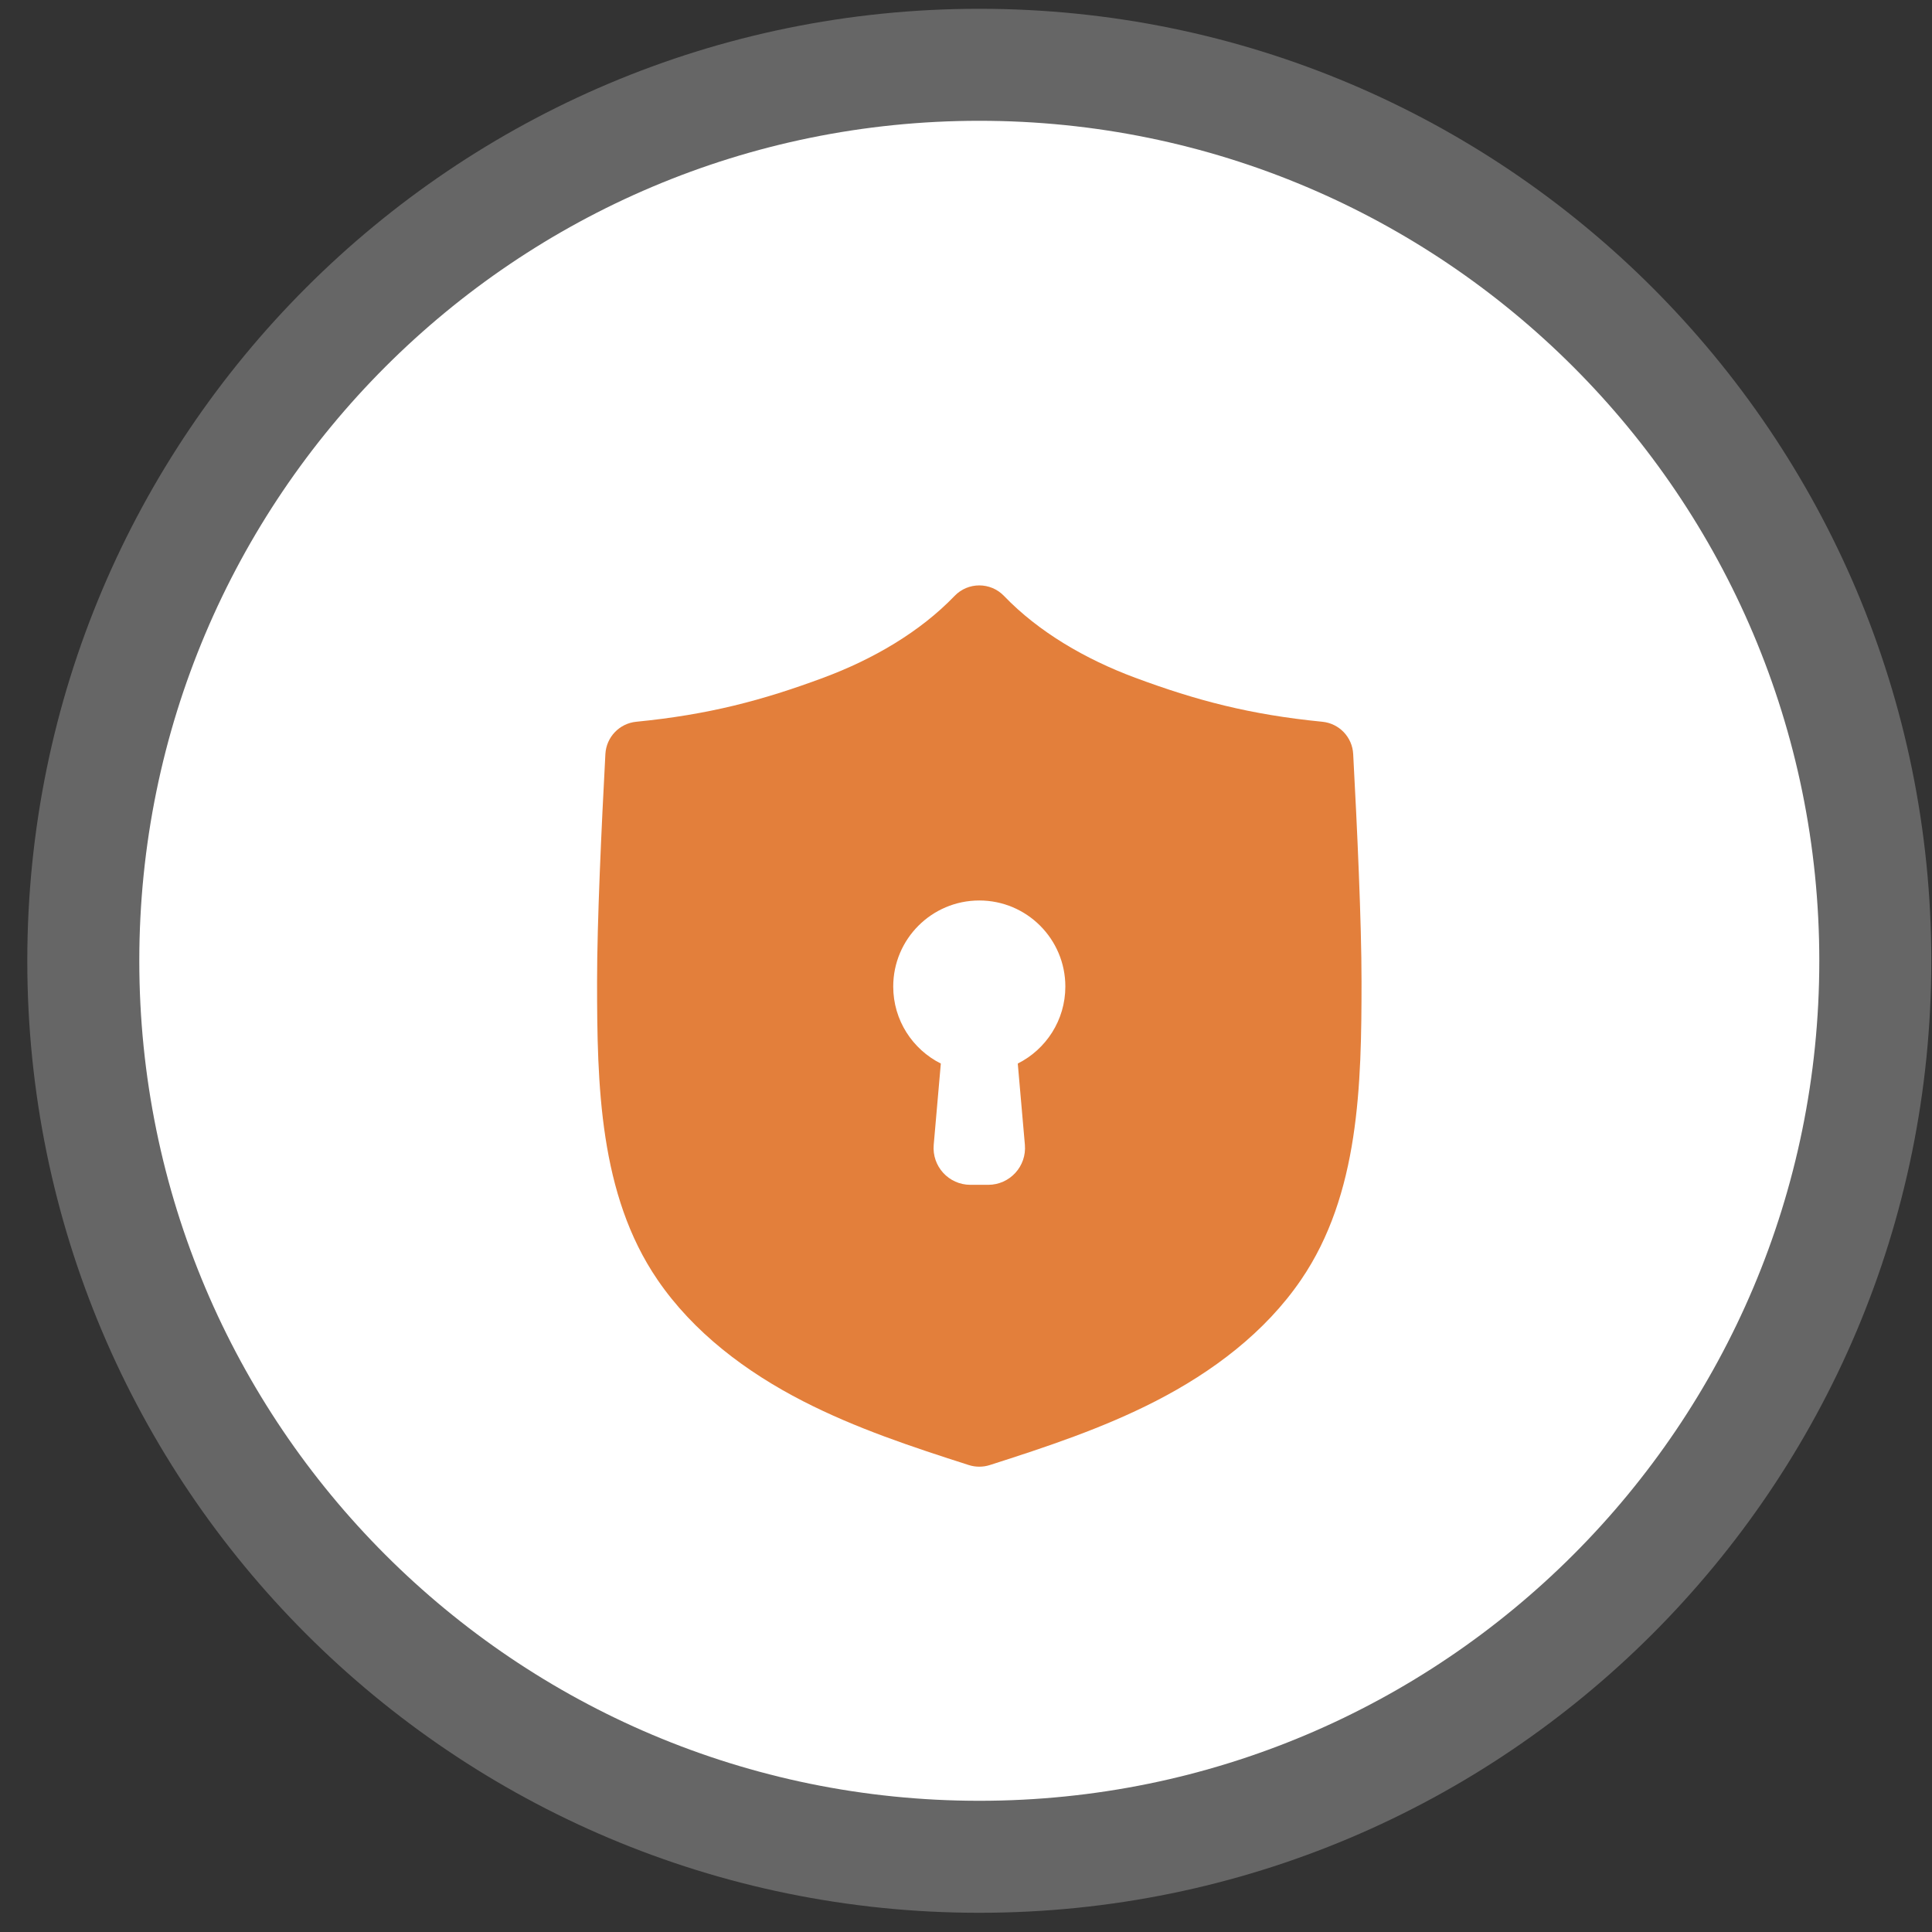
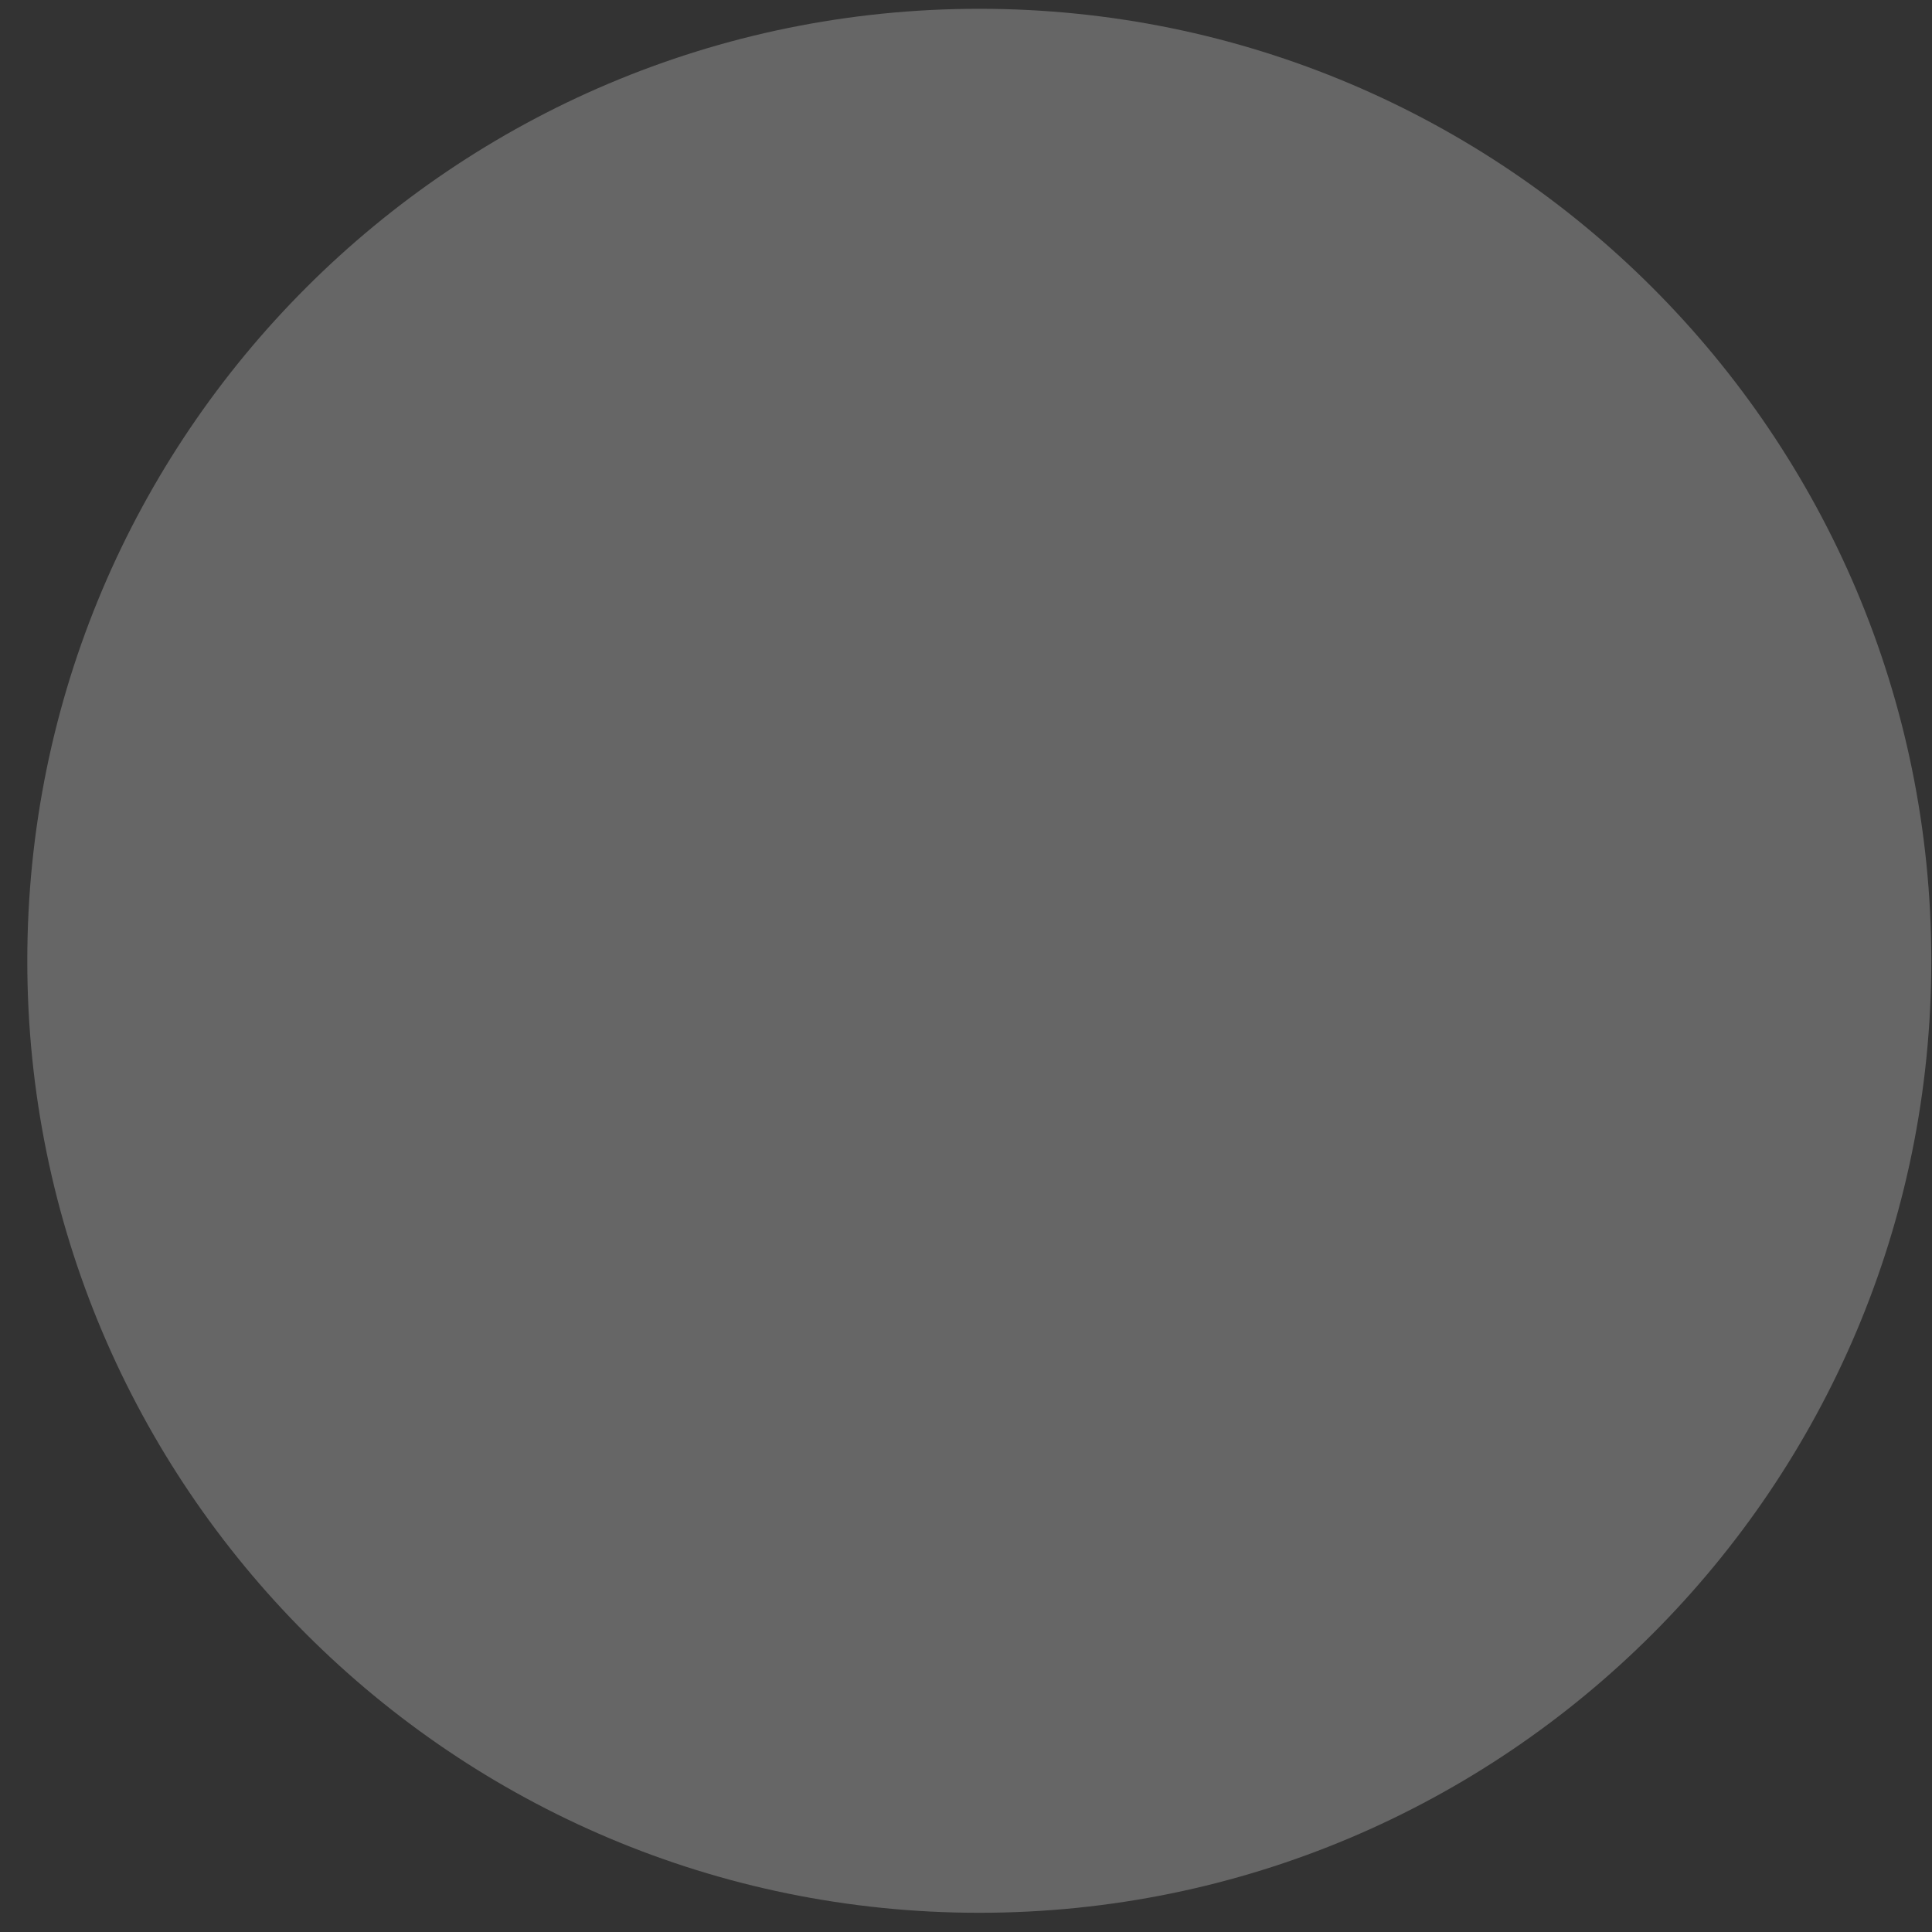
<svg xmlns="http://www.w3.org/2000/svg" width="69" height="69" viewBox="0 0 69 69" fill="none">
  <rect x="0" y="0" width="69" height="69" fill="#333333" stroke="none" />
-   <path d="M34.975 64.314C51.543 64.314 64.975 50.883 64.975 34.315C64.975 17.746 51.543 4.314 34.975 4.314C18.406 4.314 4.975 17.746 4.975 34.315C4.975 50.883 18.406 64.314 34.975 64.314Z" fill="white" />
  <path opacity="0.25" d="M34.975 68.314C53.752 68.314 68.975 53.092 68.975 34.315C68.975 15.537 53.752 0.314 34.975 0.314C16.197 0.314 0.975 15.537 0.975 34.315C0.975 53.092 16.197 68.314 34.975 68.314Z" fill="white" />
-   <path d="M48.328 26.929C48.296 26.325 47.828 25.836 47.226 25.777C44.644 25.523 42.729 25.017 40.546 24.206C38.767 23.546 37.089 22.566 35.857 21.283C35.376 20.782 34.574 20.782 34.092 21.283C32.86 22.566 31.182 23.546 29.403 24.206C27.22 25.017 25.305 25.523 22.723 25.777C22.122 25.836 21.654 26.325 21.621 26.929C21.482 29.531 21.324 32.934 21.324 35.051C21.324 38.742 21.4 42.655 23.481 45.704C24.767 47.589 26.652 49.002 28.682 50.043C30.566 51.01 32.584 51.679 34.602 52.324C34.844 52.401 35.105 52.401 35.348 52.324C37.366 51.679 39.383 51.01 41.267 50.043C43.297 49.002 45.182 47.589 46.468 45.704C48.549 42.655 48.626 38.742 48.626 35.051C48.626 32.934 48.468 29.531 48.328 26.929ZM36.349 37.984L36.603 40.885C36.67 41.654 36.065 42.315 35.293 42.315H34.656C33.885 42.315 33.279 41.654 33.347 40.885L33.601 37.984C32.593 37.479 31.901 36.437 31.901 35.234C31.901 33.537 33.277 32.16 34.975 32.16C36.672 32.16 38.048 33.537 38.048 35.234C38.048 36.437 37.356 37.479 36.349 37.984Z" fill="#E37F3B" />
</svg>